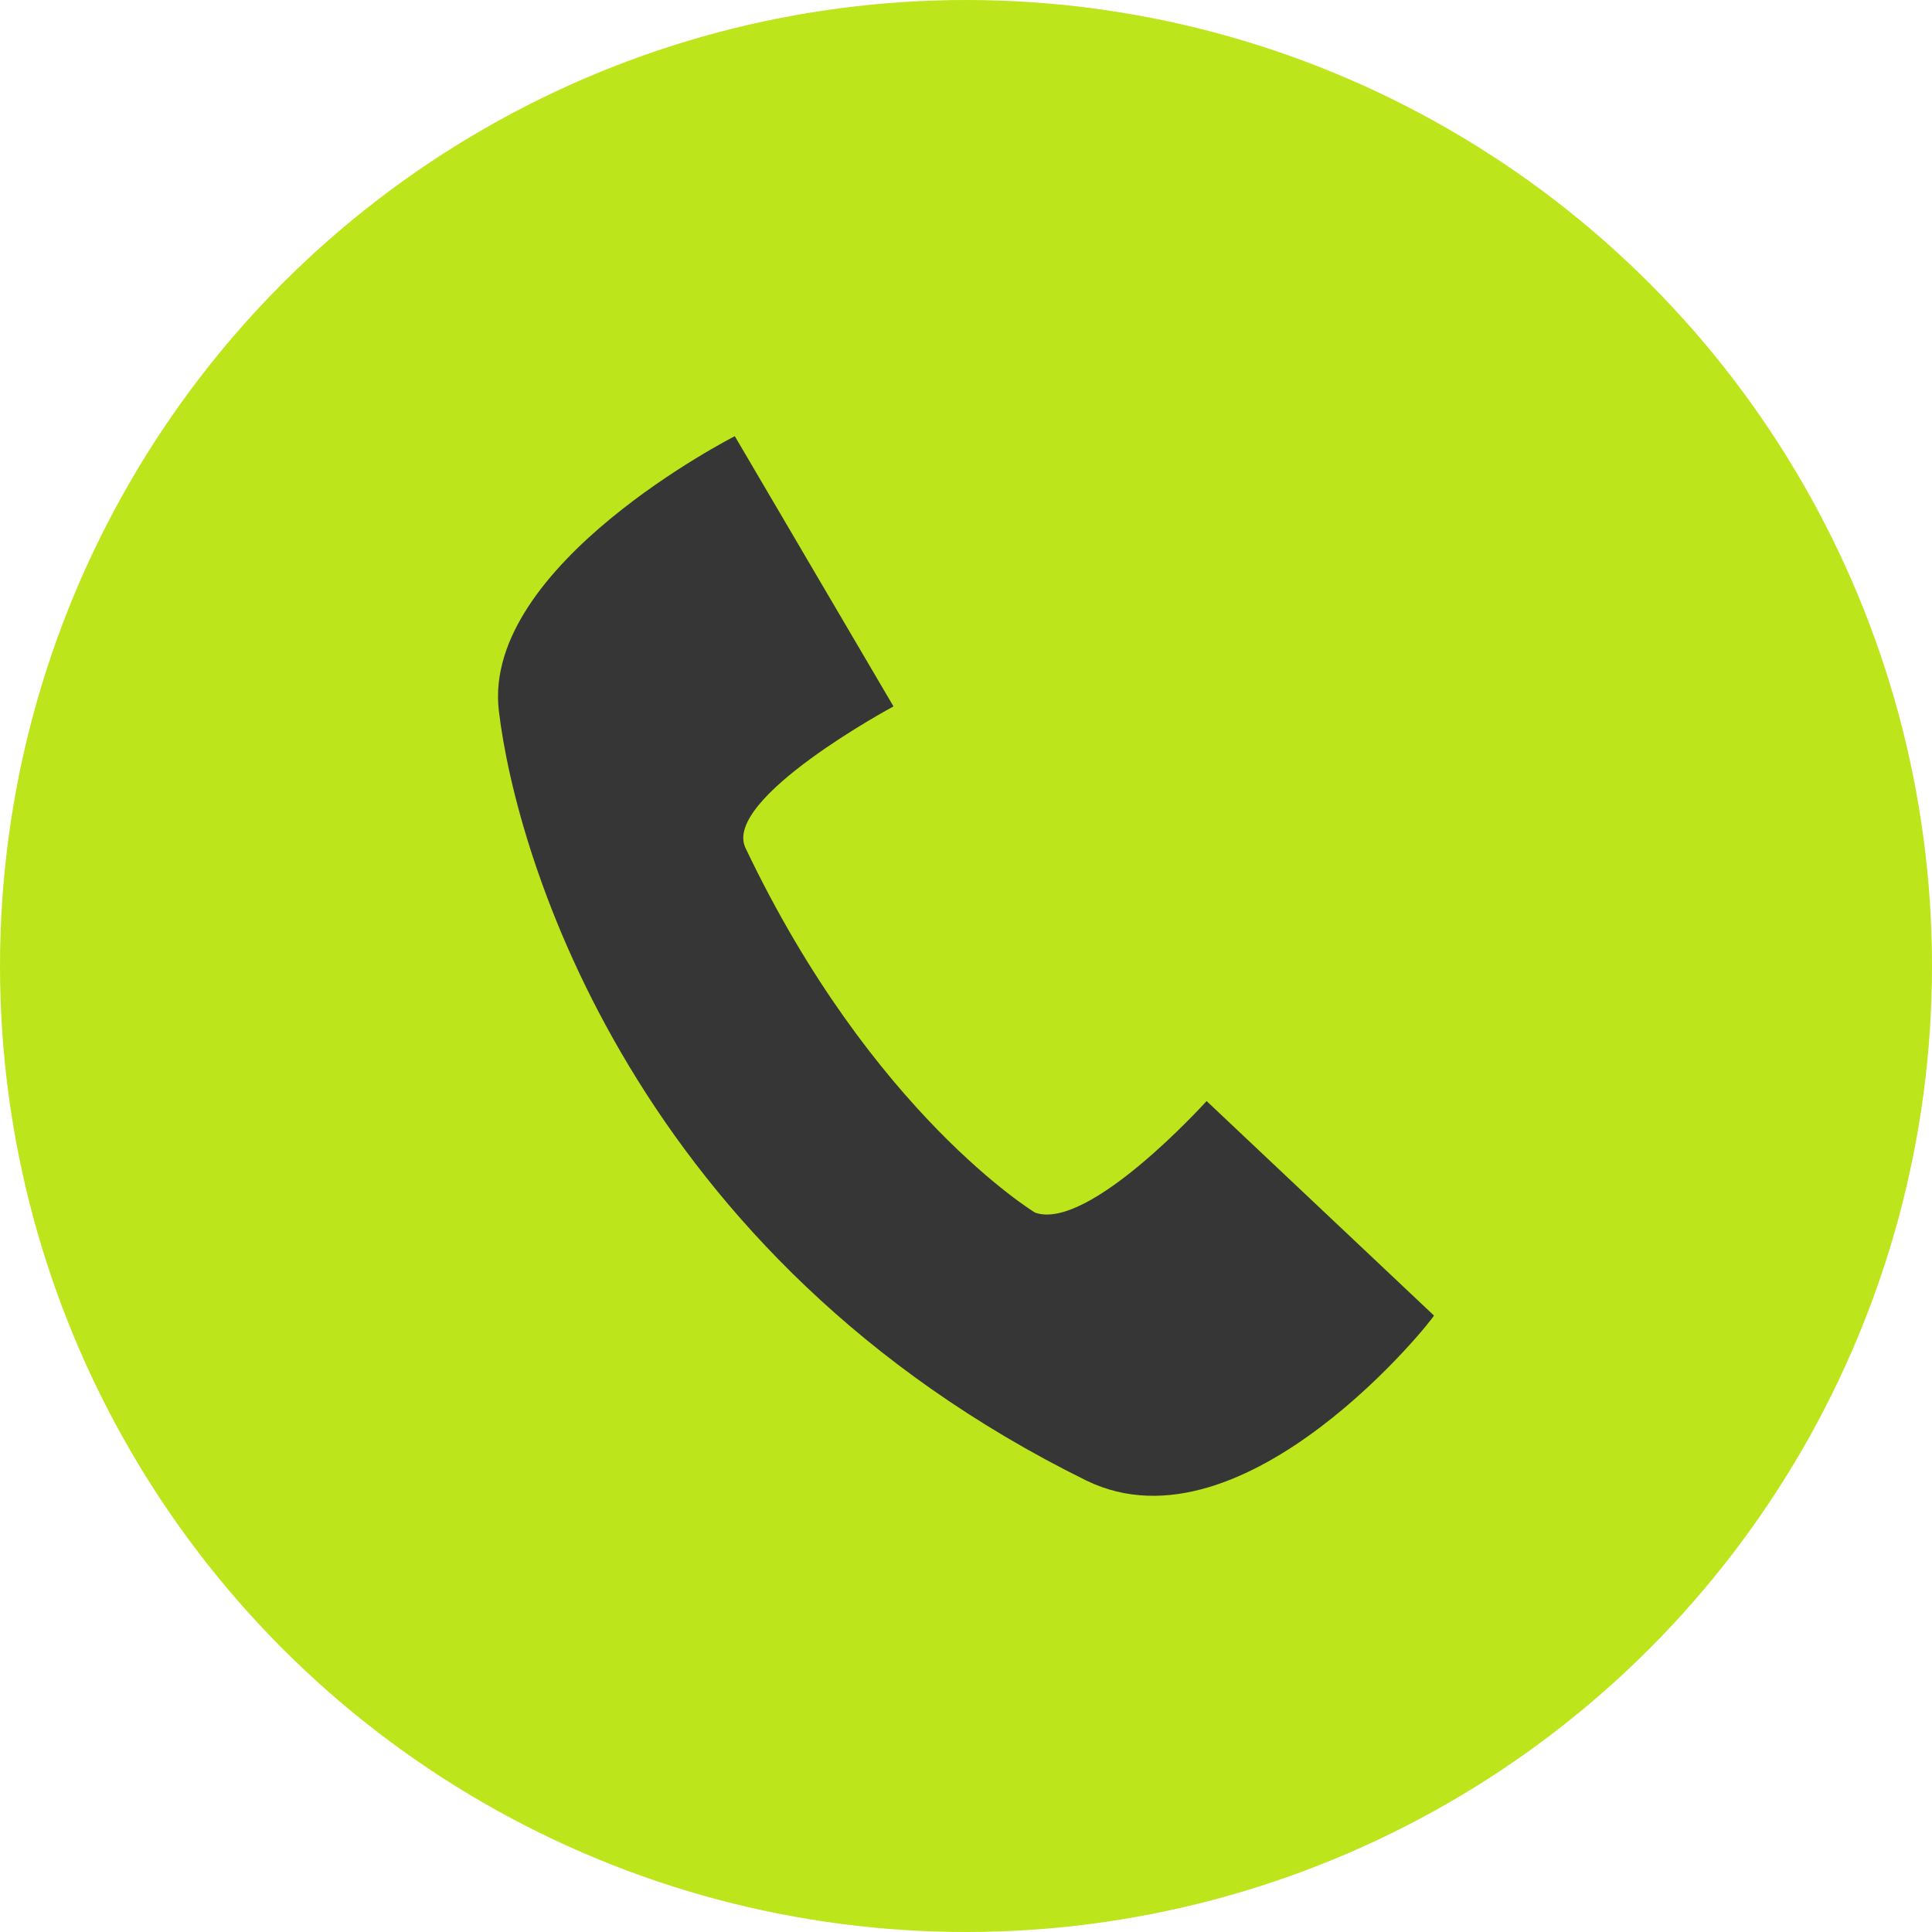
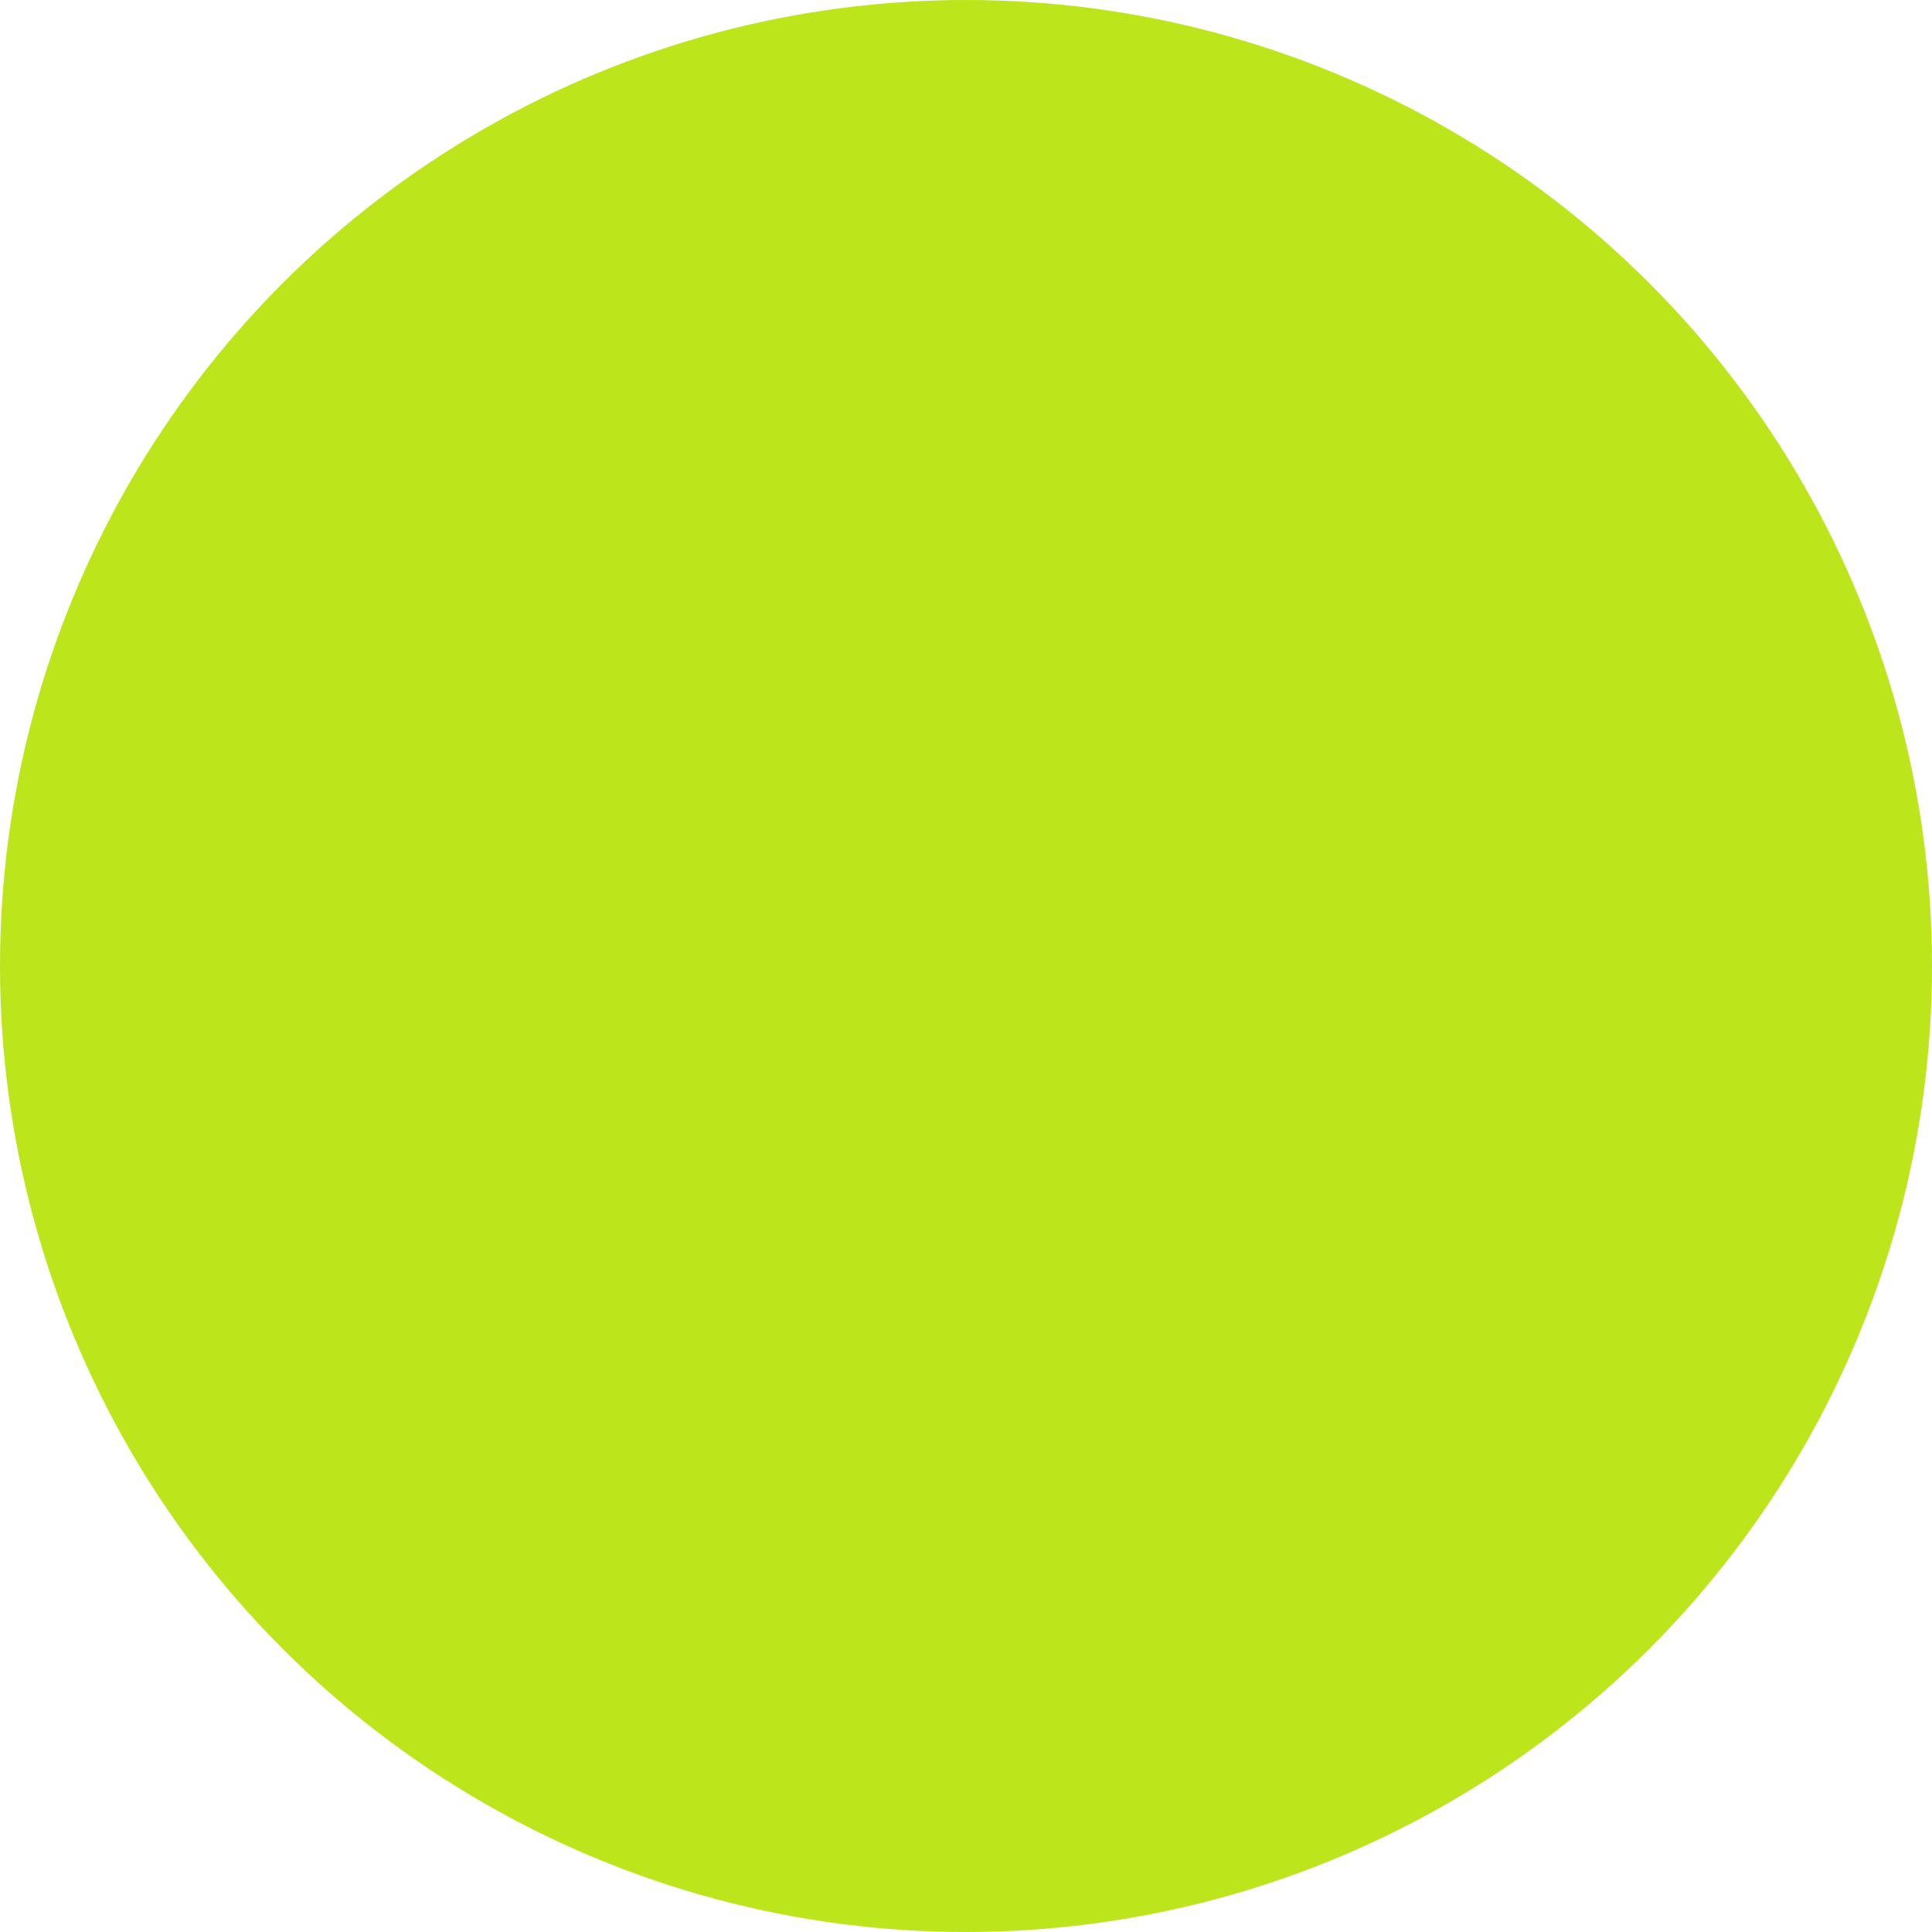
<svg xmlns="http://www.w3.org/2000/svg" version="1.1" id="Layer_1" x="0px" y="0px" viewBox="0 0 30 30" style="enable-background:new 0 0 30 30;" xml:space="preserve">
  <style type="text/css">
	.st0{fill:#BDE51B;}
	.st1{fill:#363636;}
</style>
  <g>
    <circle class="st0" cx="15" cy="15" r="15" />
-     <path class="st1" d="M16.871,22.991C9.844,19.528,8.013,13.3,7.746,11.036C7.48,8.771,11.41,6.773,11.41,6.773l2.464,4.196   c0,0-2.664,1.432-2.298,2.198c1.965,4.13,4.496,5.662,4.496,5.662c0.833,0.3,2.664-1.732,2.664-1.732l3.53,3.33   C22.3,20.427,19.336,24.19,16.871,22.991z" />
  </g>
</svg>